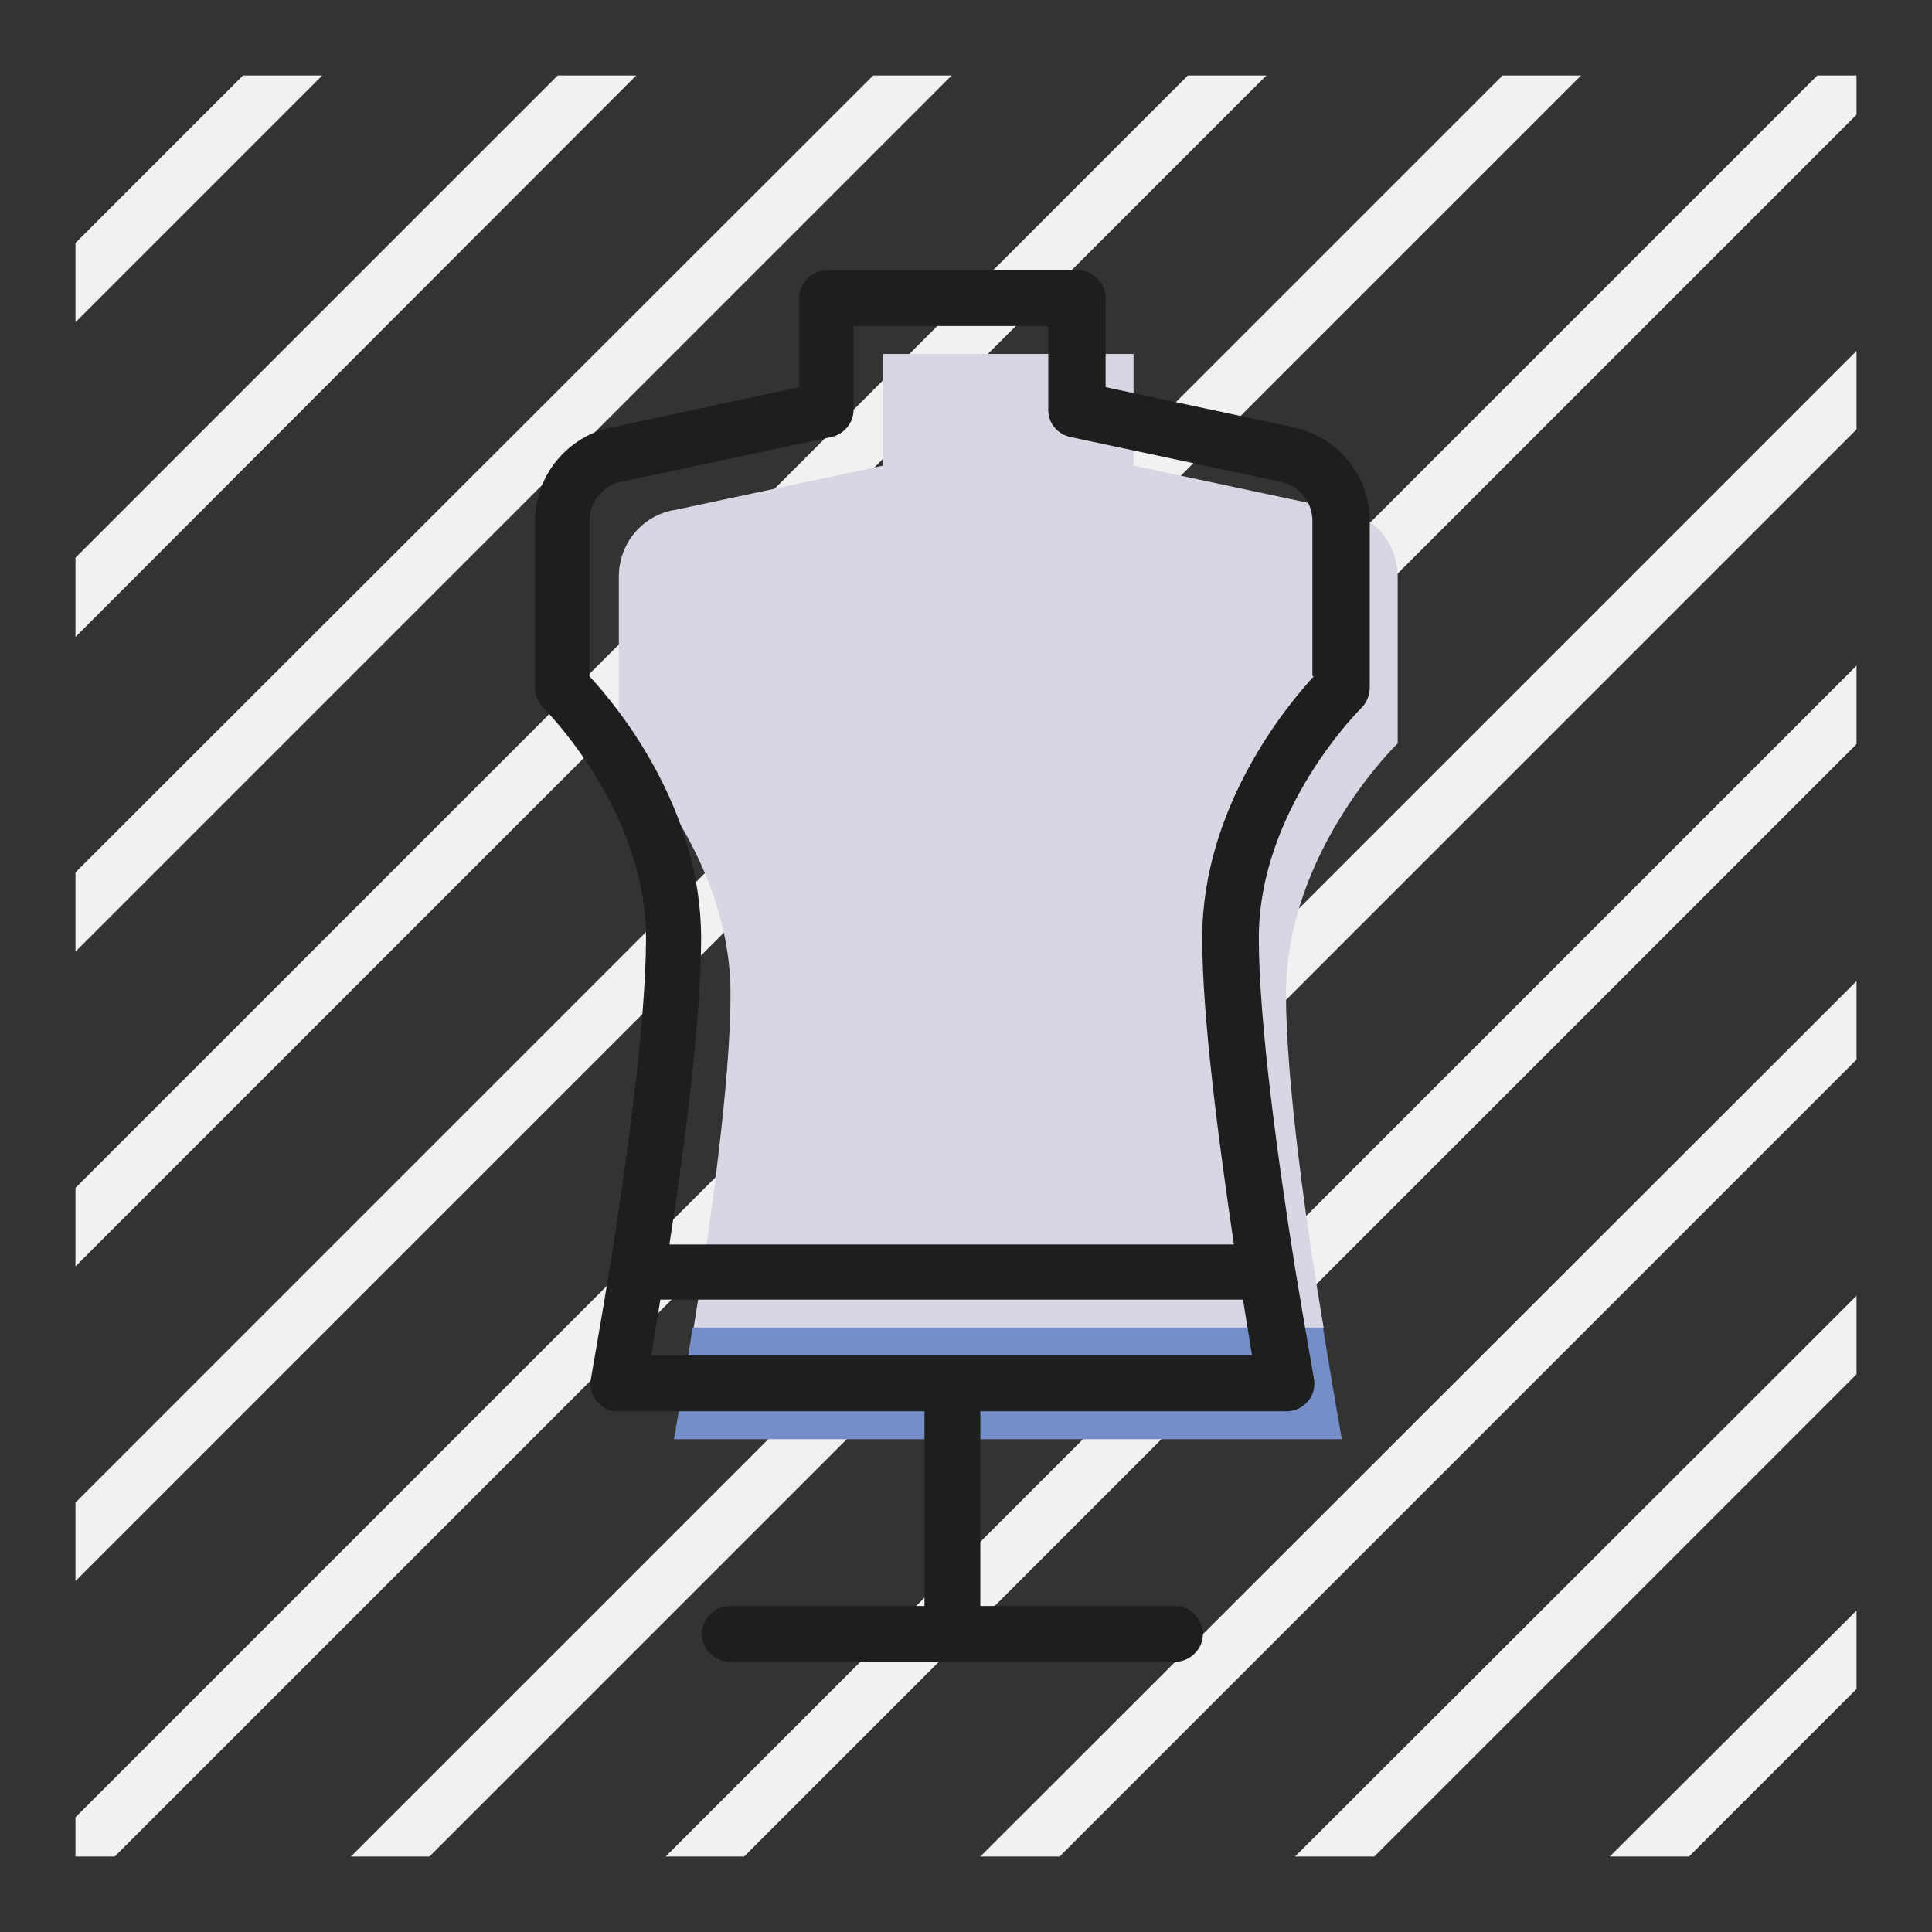
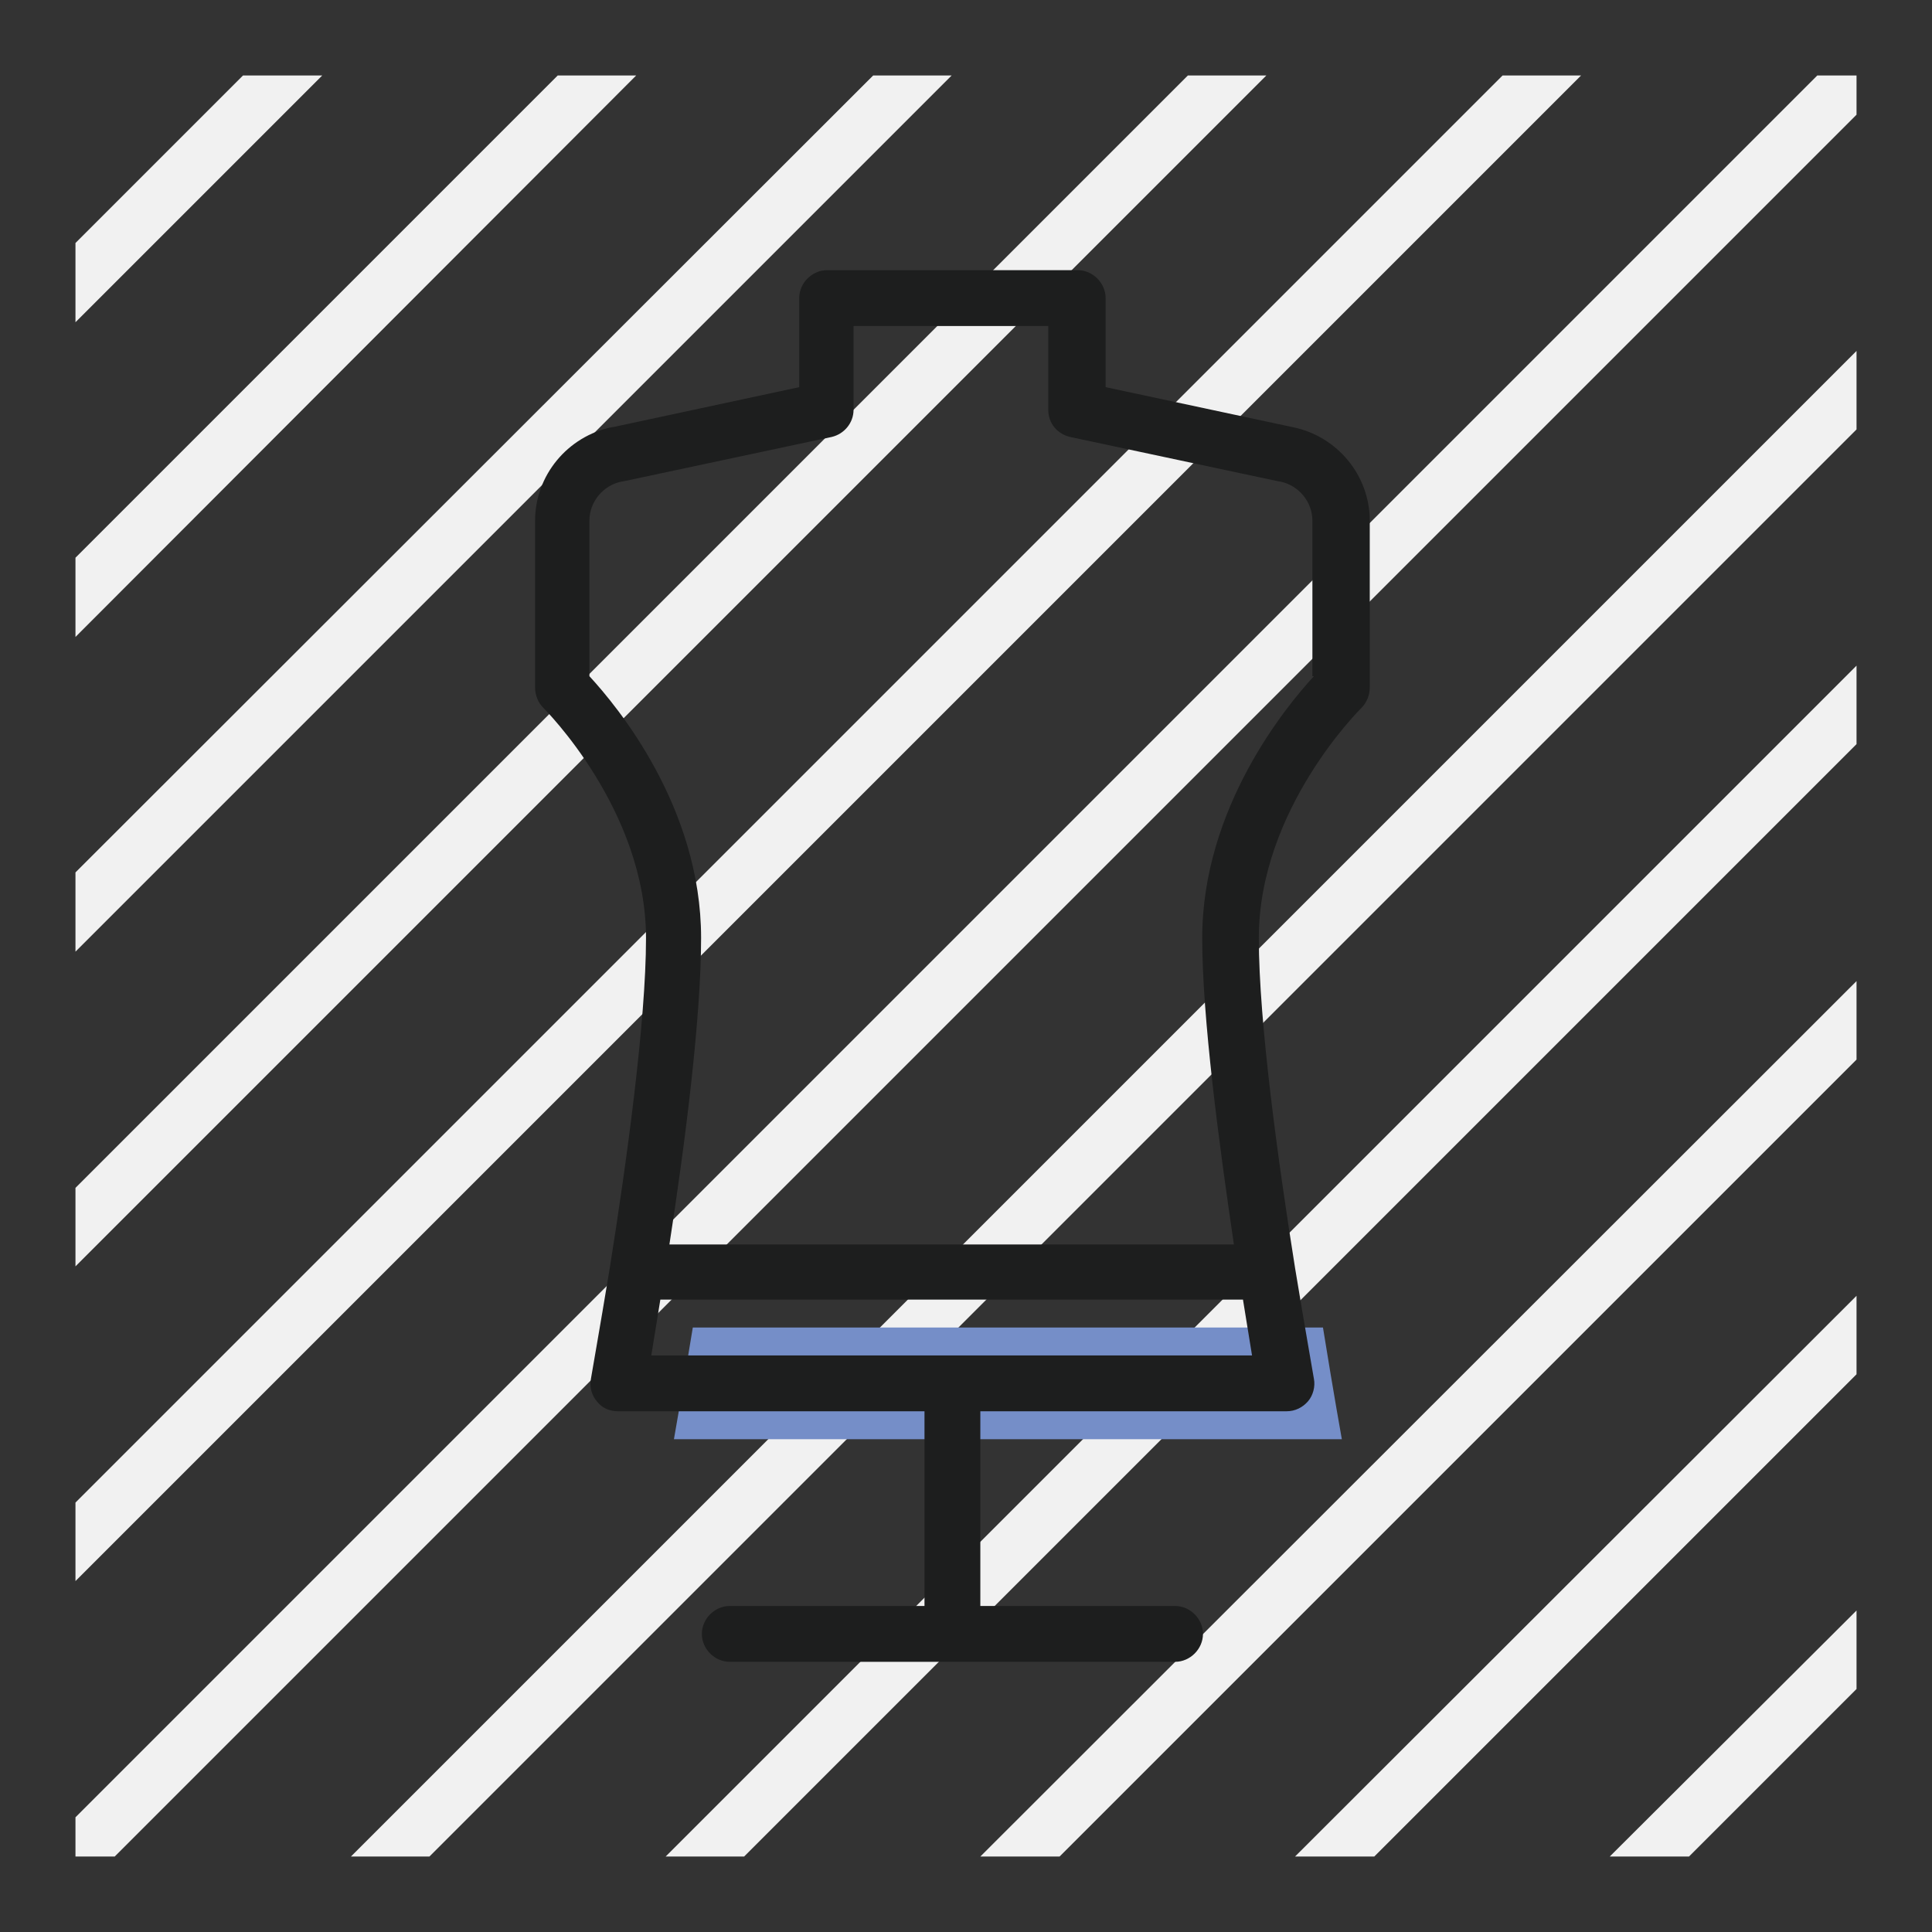
<svg xmlns="http://www.w3.org/2000/svg" version="1.1" x="0px" y="0px" viewBox="0 0 256 256" enable-background="new 0 0 256 256" xml:space="preserve">
  <rect x="0" y="0" width="256" height="256" fill="#333333" stroke="none" />
  <g>
    <path fill="#f1f1f1" d="M10,73.9L73.9,10h10.4L10,84.4V73.9z M223.8,246l22.2-22.2v-10.4L213.3,246H223.8z M182.1,246l63.9-63.9 v-10.4L171.6,246H182.1z M10,209.5L209.5,10h-10.4L10,199.1V209.5L10,209.5z M10,126.1L126.1,10h-10.4L10,115.6V126.1z M10,42.7 L42.7,10H32.2L10,32.2V42.7z M56.9,246L246,56.9V46.5L46.5,246H56.9z M10,167.8L167.8,10h-10.4L10,157.4V167.8L10,167.8z M246,10 h-5.2L10,240.8v5.2h5.2L246,15.2V10z M98.6,246L246,98.6V88.2L88.2,246H98.6z M140.4,246L246,140.4v-10.4L129.9,246H140.4z" />
-     <path fill="#d7d7e3" d="M170.4,131.7c0-18.9,14.8-33.2,14.8-33.2V76.4c0-4.3-3-8-7.2-8.8l-0.1,0l-27.7-5.9V46.9h-33.2v14.8 l-27.7,5.9l-0.1,0c-4.2,0.8-7.2,4.5-7.2,8.8v22.1c0,0,14.8,14.3,14.8,33.2c0,11.5-2.7,30.9-4.9,44.3h83.5 C173.1,162.5,170.4,143.2,170.4,131.7L170.4,131.7z" />
    <path fill="#758ec8" d="M91.8,175.9c-1.4,8.6-2.5,14.8-2.5,14.8h88.5c0,0-1.1-6.1-2.5-14.8H91.8z" />
    <path fill="#1d1e1e" d="M171.3,56.6l-24.8-5.3V39.5c0-2-1.7-3.7-3.7-3.7h-33.2c-2,0-3.7,1.7-3.7,3.7v11.8l-24.7,5.3l-0.1,0 C75.2,57.8,70.9,63,70.9,69v22.1c0,1,0.4,2,1.1,2.7c0.1,0.1,13.6,13.5,13.6,30.5c0,11.1-2.6,29.9-4.8,43.7 c-1.4,8.5-2.5,14.6-2.5,14.7c-0.2,1.1,0.1,2.2,0.8,3c0.7,0.9,1.7,1.3,2.8,1.3h40.6v25.8H96.7c-2,0-3.7,1.7-3.7,3.7s1.7,3.7,3.7,3.7 h59c2,0,3.7-1.7,3.7-3.7s-1.7-3.7-3.7-3.7h-25.8V187h40.6c1.1,0,2.1-0.5,2.8-1.3c0.7-0.8,1-2,0.8-3c0-0.1-1.1-6.2-2.5-14.7 c-2.2-13.8-4.8-32.5-4.8-43.7c0-17.1,13.5-30.4,13.6-30.5c0.7-0.7,1.1-1.7,1.1-2.7V69C181.5,63,177.2,57.8,171.3,56.6z M86.3,179.6 l1.2-7.4h77.2l1.2,7.4H86.3z M174.1,89.6c-3.6,3.9-14.8,17.4-14.8,34.7c0,10.5,2.2,27.1,4.2,40.6H88.7c2.1-13.5,4.2-30.1,4.2-40.6 c0-17.3-11.1-30.7-14.8-34.7V69c0-2.5,1.8-4.7,4.3-5.2l0.1,0h0l27.7-5.9c1.7-0.4,2.9-1.9,2.9-3.6V43.2h25.8v11.1 c0,1.8,1.2,3.2,2.9,3.6l27.7,5.9h0l0.1,0c2.5,0.5,4.3,2.7,4.3,5.2V89.6z" />
  </g>
</svg>